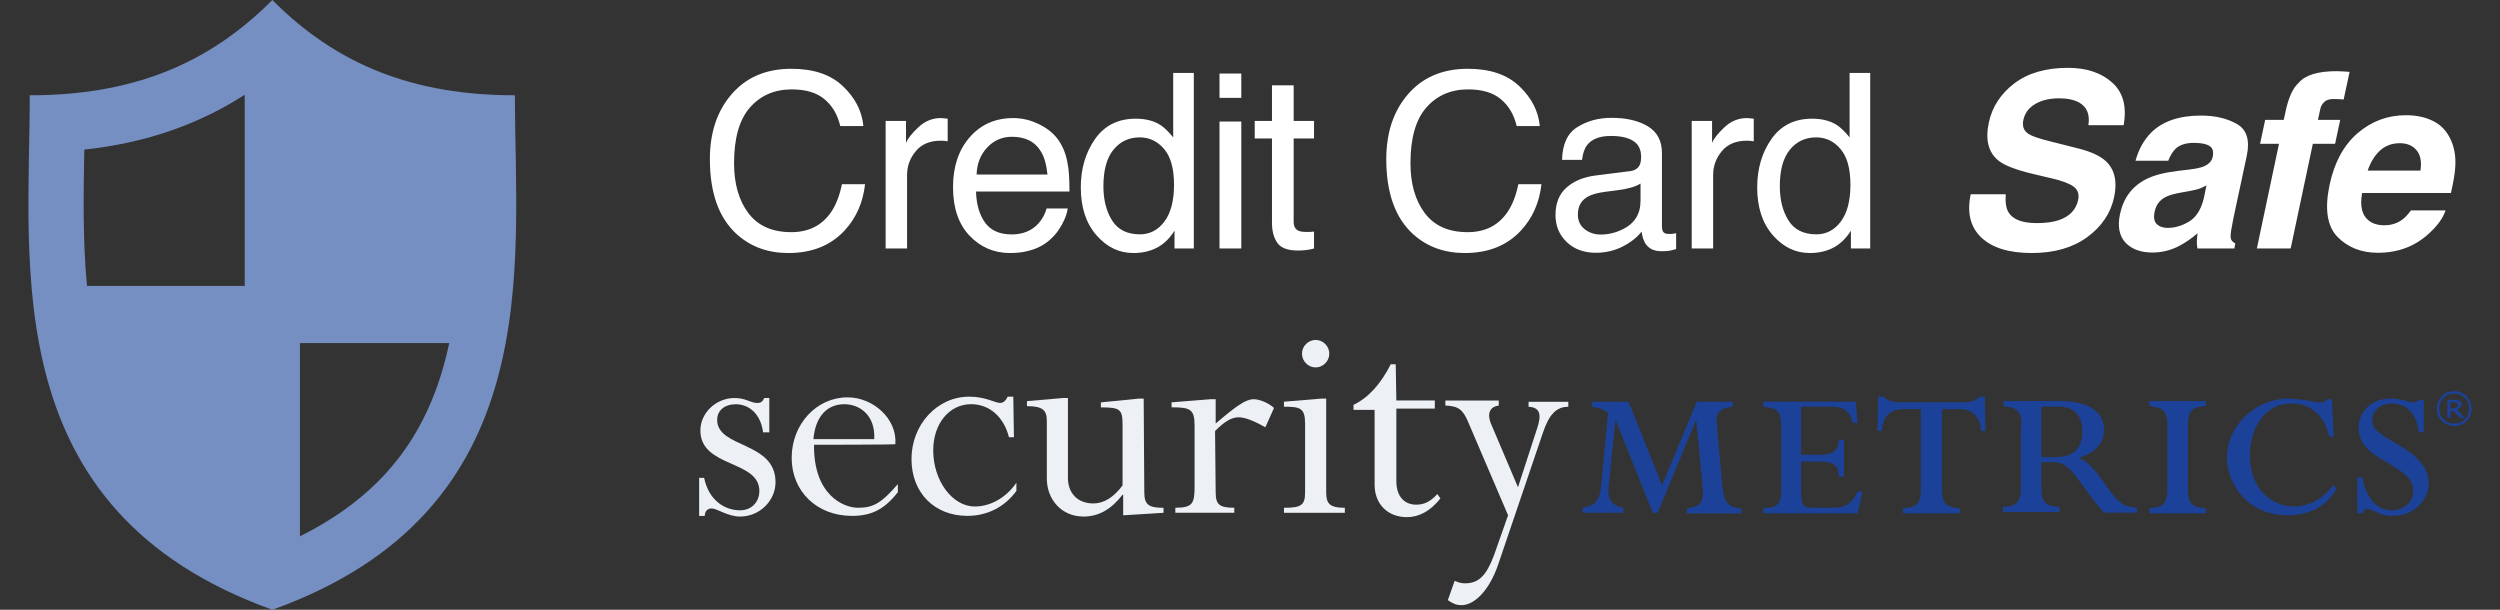
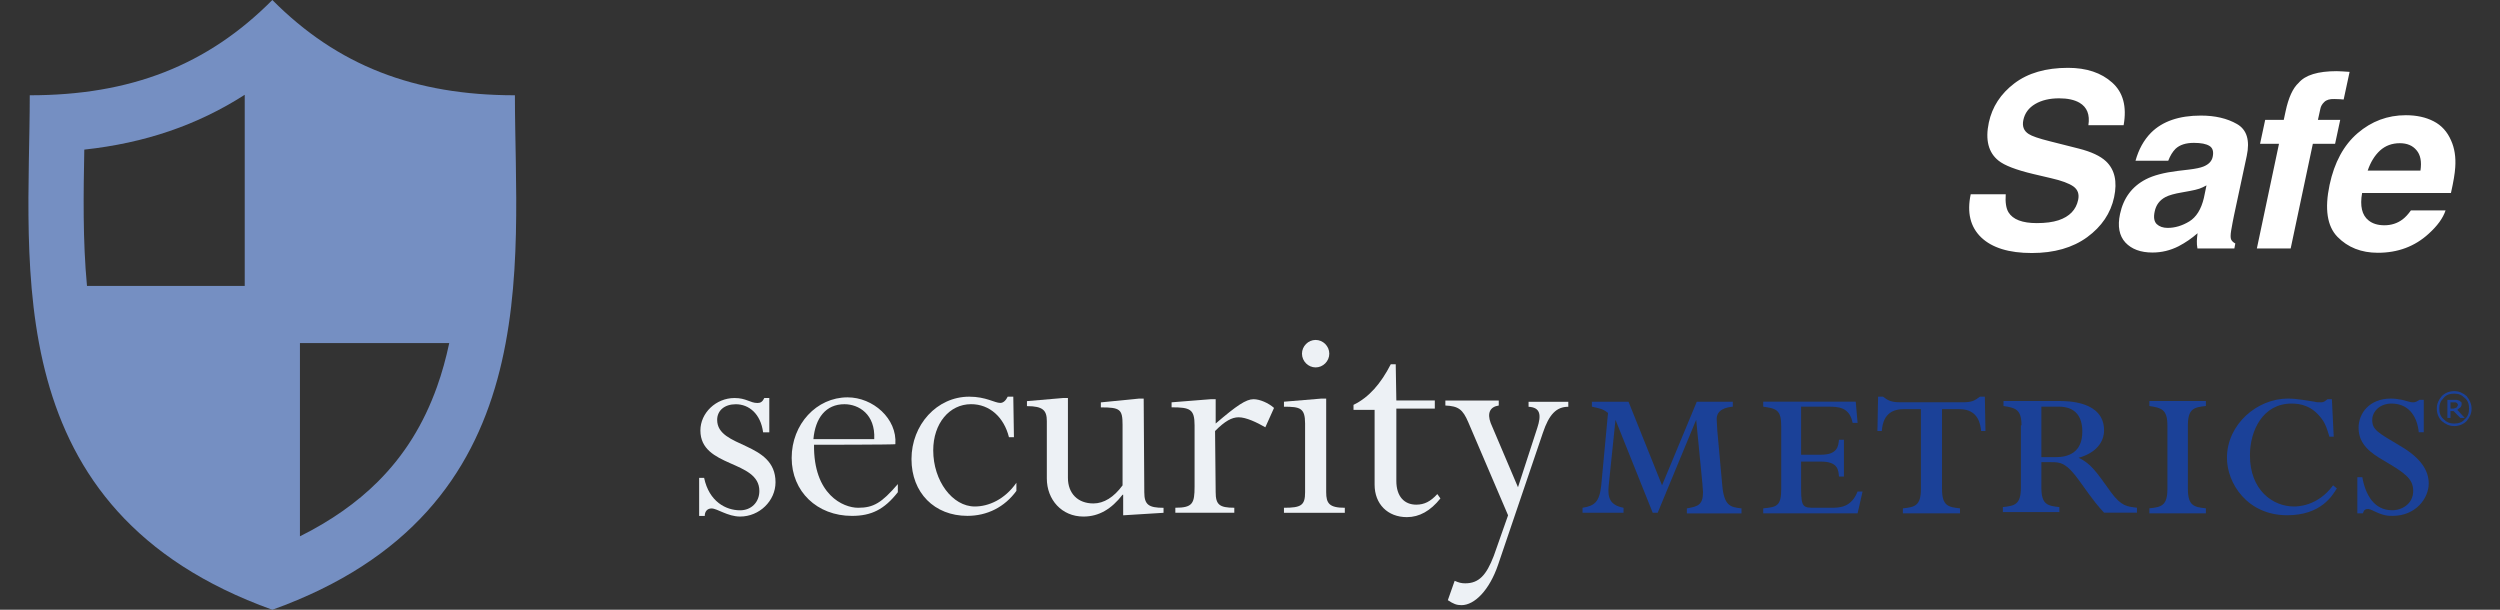
<svg xmlns="http://www.w3.org/2000/svg" width="82" height="20" viewBox="0 0 82 20" fill="none">
  <rect x="0" y="0" width="82" height="20" fill="#333333" stroke="none" />
  <path d="M16.889 3.125C13.593 3.125 11.068 2.15 8.933 0C6.797 2.15 4.272 3.125 0.976 3.125C0.976 8.723 -0.143 16.743 8.933 20C18.008 16.743 16.889 8.723 16.889 3.125ZM2.765 4.907C4.75 4.693 6.478 4.103 8.027 3.109V9.378H2.853C2.712 7.877 2.738 6.34 2.765 4.907ZM12.396 15.796C11.705 16.487 10.848 17.088 9.838 17.591V11.253H14.735C14.631 11.741 14.501 12.219 14.336 12.68C13.897 13.91 13.263 14.93 12.396 15.796Z" fill="#758FC2" />
-   <path d="M25.96 2.256C26.686 2.256 27.25 2.447 27.651 2.83C28.052 3.213 28.275 3.648 28.319 4.135H27.561C27.475 3.765 27.303 3.472 27.046 3.256C26.79 3.04 26.431 2.932 25.968 2.932C25.402 2.932 24.945 3.131 24.596 3.529C24.25 3.925 24.077 4.533 24.077 5.354C24.077 6.025 24.233 6.571 24.546 6.99C24.861 7.407 25.329 7.615 25.952 7.615C26.525 7.615 26.961 7.395 27.261 6.955C27.419 6.723 27.538 6.419 27.616 6.041H28.374C28.306 6.645 28.082 7.152 27.702 7.561C27.246 8.053 26.632 8.299 25.858 8.299C25.192 8.299 24.632 8.097 24.178 7.693C23.582 7.16 23.284 6.335 23.284 5.221C23.284 4.374 23.508 3.68 23.956 3.139C24.44 2.55 25.108 2.256 25.96 2.256ZM29.049 3.967H29.717V4.689C29.771 4.549 29.906 4.378 30.119 4.178C30.333 3.975 30.579 3.873 30.857 3.873C30.87 3.873 30.892 3.874 30.924 3.877C30.955 3.88 31.008 3.885 31.084 3.893V4.635C31.042 4.627 31.003 4.622 30.967 4.619C30.933 4.617 30.895 4.615 30.854 4.615C30.499 4.615 30.227 4.73 30.037 4.959C29.847 5.186 29.752 5.447 29.752 5.744V8.15H29.049V3.967ZM33.236 3.873C33.532 3.873 33.82 3.943 34.099 4.084C34.377 4.222 34.59 4.402 34.736 4.623C34.876 4.834 34.97 5.08 35.017 5.361C35.058 5.554 35.079 5.861 35.079 6.283H32.013C32.026 6.708 32.126 7.049 32.314 7.307C32.501 7.562 32.791 7.689 33.185 7.689C33.552 7.689 33.845 7.568 34.064 7.326C34.189 7.186 34.277 7.023 34.329 6.838H35.021C35.002 6.992 34.941 7.163 34.837 7.354C34.736 7.541 34.621 7.695 34.493 7.814C34.28 8.023 34.015 8.163 33.7 8.236C33.531 8.278 33.34 8.299 33.126 8.299C32.605 8.299 32.164 8.11 31.802 7.732C31.44 7.352 31.259 6.821 31.259 6.139C31.259 5.467 31.441 4.921 31.806 4.502C32.17 4.083 32.647 3.873 33.236 3.873ZM34.357 5.725C34.328 5.42 34.261 5.176 34.157 4.994C33.965 4.656 33.643 4.486 33.193 4.486C32.87 4.486 32.599 4.604 32.38 4.838C32.161 5.07 32.045 5.365 32.032 5.725H34.357ZM36.192 6.107C36.192 6.555 36.287 6.93 36.477 7.232C36.667 7.535 36.972 7.686 37.391 7.686C37.717 7.686 37.983 7.546 38.192 7.268C38.403 6.986 38.508 6.584 38.508 6.061C38.508 5.532 38.4 5.141 38.184 4.889C37.968 4.633 37.701 4.506 37.383 4.506C37.029 4.506 36.741 4.641 36.52 4.912C36.301 5.183 36.192 5.581 36.192 6.107ZM37.25 3.893C37.571 3.893 37.839 3.96 38.055 4.096C38.18 4.174 38.322 4.311 38.481 4.506V2.393H39.157V8.15H38.524V7.568C38.36 7.826 38.166 8.012 37.942 8.127C37.718 8.242 37.461 8.299 37.172 8.299C36.706 8.299 36.302 8.104 35.961 7.713C35.62 7.32 35.45 6.798 35.45 6.146C35.45 5.537 35.605 5.01 35.914 4.564C36.227 4.117 36.672 3.893 37.25 3.893ZM40 3.986H40.714V8.15H40V3.986ZM40 2.412H40.714V3.209H40V2.412ZM41.721 2.799H42.432V3.967H43.1V4.541H42.432V7.271C42.432 7.417 42.482 7.515 42.581 7.564C42.636 7.593 42.727 7.607 42.854 7.607C42.888 7.607 42.925 7.607 42.964 7.607C43.003 7.605 43.048 7.601 43.1 7.596V8.15C43.02 8.174 42.935 8.191 42.846 8.201C42.761 8.212 42.667 8.217 42.565 8.217C42.237 8.217 42.014 8.133 41.897 7.967C41.78 7.798 41.721 7.579 41.721 7.311V4.541H41.155V3.967H41.721V2.799ZM48.146 2.256C48.872 2.256 49.436 2.447 49.837 2.83C50.238 3.213 50.461 3.648 50.505 4.135H49.747C49.661 3.765 49.489 3.472 49.232 3.256C48.976 3.04 48.617 2.932 48.154 2.932C47.588 2.932 47.131 3.131 46.782 3.529C46.436 3.925 46.263 4.533 46.263 5.354C46.263 6.025 46.419 6.571 46.732 6.99C47.047 7.407 47.515 7.615 48.138 7.615C48.711 7.615 49.147 7.395 49.446 6.955C49.605 6.723 49.724 6.419 49.802 6.041H50.56C50.492 6.645 50.268 7.152 49.888 7.561C49.432 8.053 48.818 8.299 48.044 8.299C47.377 8.299 46.818 8.097 46.364 7.693C45.768 7.16 45.47 6.335 45.47 5.221C45.47 4.374 45.694 3.68 46.142 3.139C46.626 2.55 47.294 2.256 48.146 2.256ZM51.754 7.037C51.754 7.24 51.828 7.4 51.977 7.518C52.125 7.635 52.301 7.693 52.504 7.693C52.752 7.693 52.991 7.636 53.223 7.521C53.614 7.331 53.809 7.02 53.809 6.588V6.021C53.723 6.076 53.612 6.122 53.477 6.158C53.342 6.195 53.209 6.221 53.078 6.236L52.653 6.291C52.398 6.325 52.206 6.378 52.078 6.451C51.862 6.574 51.754 6.769 51.754 7.037ZM53.457 5.615C53.619 5.594 53.727 5.527 53.782 5.412C53.813 5.35 53.828 5.26 53.828 5.143C53.828 4.903 53.742 4.73 53.571 4.623C53.401 4.514 53.158 4.459 52.84 4.459C52.473 4.459 52.213 4.558 52.059 4.756C51.973 4.865 51.917 5.028 51.891 5.244H51.235C51.248 4.729 51.414 4.37 51.735 4.17C52.058 3.967 52.431 3.865 52.856 3.865C53.348 3.865 53.748 3.959 54.055 4.146C54.36 4.334 54.512 4.626 54.512 5.021V7.432C54.512 7.505 54.526 7.563 54.555 7.607C54.586 7.652 54.65 7.674 54.746 7.674C54.778 7.674 54.813 7.673 54.852 7.67C54.891 7.665 54.933 7.658 54.977 7.65V8.17C54.867 8.201 54.784 8.221 54.727 8.229C54.67 8.236 54.592 8.24 54.492 8.24C54.25 8.24 54.075 8.154 53.965 7.982C53.908 7.891 53.867 7.762 53.844 7.596C53.701 7.783 53.495 7.946 53.227 8.084C52.959 8.222 52.663 8.291 52.34 8.291C51.952 8.291 51.635 8.174 51.387 7.939C51.142 7.702 51.02 7.407 51.02 7.053C51.02 6.665 51.141 6.364 51.383 6.15C51.625 5.937 51.943 5.805 52.336 5.756L53.457 5.615ZM55.488 3.967H56.156V4.689C56.211 4.549 56.345 4.378 56.558 4.178C56.772 3.975 57.018 3.873 57.296 3.873C57.309 3.873 57.332 3.874 57.363 3.877C57.394 3.88 57.447 3.885 57.523 3.893V4.635C57.481 4.627 57.442 4.622 57.406 4.619C57.372 4.617 57.334 4.615 57.292 4.615C56.938 4.615 56.666 4.73 56.476 4.959C56.286 5.186 56.191 5.447 56.191 5.744V8.15H55.488V3.967ZM58.378 6.107C58.378 6.555 58.473 6.93 58.663 7.232C58.853 7.535 59.158 7.686 59.577 7.686C59.902 7.686 60.169 7.546 60.378 7.268C60.589 6.986 60.694 6.584 60.694 6.061C60.694 5.532 60.586 5.141 60.37 4.889C60.154 4.633 59.887 4.506 59.569 4.506C59.215 4.506 58.927 4.641 58.706 4.912C58.487 5.183 58.378 5.581 58.378 6.107ZM59.436 3.893C59.757 3.893 60.025 3.96 60.241 4.096C60.366 4.174 60.508 4.311 60.667 4.506V2.393H61.343V8.15H60.71V7.568C60.546 7.826 60.352 8.012 60.128 8.127C59.904 8.242 59.647 8.299 59.358 8.299C58.892 8.299 58.488 8.104 58.147 7.713C57.806 7.32 57.636 6.798 57.636 6.146C57.636 5.537 57.79 5.01 58.1 4.564C58.413 4.117 58.858 3.893 59.436 3.893Z" fill="white" />
  <path d="M65.788 6.373C65.77 6.636 65.8 6.833 65.878 6.963C66.023 7.2 66.333 7.318 66.807 7.318C67.091 7.318 67.328 7.287 67.518 7.225C67.88 7.105 68.095 6.882 68.163 6.557C68.204 6.367 68.152 6.219 68.007 6.115C67.863 6.014 67.621 5.924 67.28 5.846L66.698 5.709C66.128 5.574 65.745 5.426 65.55 5.268C65.219 5.002 65.113 4.587 65.233 4.021C65.343 3.506 65.621 3.077 66.069 2.736C66.517 2.395 67.104 2.225 67.831 2.225C68.438 2.225 68.921 2.386 69.28 2.709C69.639 3.029 69.764 3.495 69.655 4.107H68.499C68.553 3.761 68.456 3.515 68.206 3.369C68.039 3.273 67.817 3.225 67.538 3.225C67.228 3.225 66.966 3.287 66.753 3.412C66.542 3.537 66.413 3.712 66.366 3.936C66.322 4.141 66.38 4.295 66.542 4.396C66.643 4.464 66.876 4.544 67.241 4.635L68.182 4.873C68.594 4.977 68.892 5.117 69.077 5.291C69.363 5.562 69.452 5.954 69.343 6.467C69.231 6.993 68.936 7.43 68.46 7.779C67.983 8.126 67.378 8.299 66.643 8.299C65.893 8.299 65.34 8.128 64.983 7.787C64.626 7.443 64.512 6.972 64.639 6.373H65.788ZM72.373 6.08C72.295 6.124 72.217 6.161 72.139 6.189C72.061 6.215 71.956 6.24 71.826 6.264L71.568 6.311C71.323 6.352 71.144 6.403 71.029 6.463C70.837 6.564 70.718 6.722 70.674 6.936C70.632 7.126 70.654 7.264 70.74 7.35C70.829 7.433 70.948 7.475 71.1 7.475C71.339 7.475 71.575 7.404 71.807 7.264C72.038 7.123 72.198 6.867 72.287 6.494L72.373 6.08ZM71.807 5.561C72.02 5.535 72.175 5.502 72.271 5.463C72.443 5.395 72.545 5.29 72.576 5.146C72.613 4.972 72.577 4.852 72.471 4.787C72.364 4.719 72.193 4.686 71.959 4.686C71.696 4.686 71.495 4.751 71.357 4.881C71.261 4.977 71.182 5.107 71.119 5.271H70.045C70.149 4.899 70.318 4.593 70.553 4.354C70.928 3.979 71.473 3.791 72.189 3.791C72.656 3.791 73.05 3.883 73.373 4.068C73.696 4.253 73.803 4.602 73.693 5.115L73.275 7.068C73.247 7.204 73.215 7.368 73.182 7.561C73.158 7.706 73.158 7.805 73.182 7.857C73.208 7.91 73.253 7.952 73.318 7.986L73.287 8.15H72.076C72.061 8.064 72.054 7.984 72.057 7.908C72.059 7.833 72.067 7.747 72.08 7.65C71.89 7.817 71.683 7.959 71.459 8.076C71.188 8.214 70.902 8.283 70.6 8.283C70.214 8.283 69.919 8.174 69.713 7.955C69.51 7.734 69.451 7.421 69.537 7.018C69.649 6.494 69.932 6.115 70.385 5.881C70.632 5.753 70.977 5.662 71.42 5.607L71.807 5.561ZM77.067 2.357L76.872 3.264C76.812 3.256 76.71 3.251 76.564 3.248C76.418 3.243 76.308 3.275 76.236 3.346C76.165 3.413 76.122 3.489 76.107 3.572C76.088 3.656 76.062 3.775 76.028 3.932H76.759L76.591 4.717H75.861L75.134 8.15H74.025L74.751 4.717H74.13L74.298 3.932H74.907L74.966 3.658C75.062 3.202 75.206 2.889 75.396 2.717C75.612 2.462 76.028 2.334 76.646 2.334C76.716 2.334 76.778 2.337 76.833 2.342C76.89 2.344 76.969 2.35 77.067 2.357ZM77.66 5.596H79.391C79.435 5.301 79.392 5.079 79.262 4.928C79.135 4.774 78.952 4.697 78.715 4.697C78.457 4.697 78.24 4.778 78.063 4.939C77.888 5.101 77.754 5.32 77.66 5.596ZM80.395 4.607C80.51 4.86 80.555 5.153 80.532 5.486C80.521 5.682 80.474 5.963 80.391 6.33H77.477C77.401 6.757 77.472 7.057 77.688 7.229C77.818 7.335 77.991 7.389 78.207 7.389C78.436 7.389 78.637 7.324 78.809 7.193C78.9 7.123 78.99 7.025 79.079 6.9H80.215C80.132 7.153 79.946 7.41 79.657 7.67C79.204 8.084 78.649 8.291 77.993 8.291C77.451 8.291 77.01 8.117 76.668 7.768C76.33 7.419 76.244 6.851 76.41 6.064C76.567 5.327 76.873 4.762 77.329 4.369C77.787 3.976 78.314 3.779 78.91 3.779C79.265 3.779 79.569 3.846 79.825 3.979C80.082 4.111 80.272 4.321 80.395 4.607Z" fill="white" />
  <g clip-path="url(#clip0_891_3792)">
    <path fill-rule="evenodd" clip-rule="evenodd" d="M25.03 14.18C24.948 13.566 24.561 13.259 24.134 13.259C23.767 13.259 23.523 13.464 23.523 13.771C23.523 14.712 25.437 14.467 25.437 15.817C25.437 16.431 24.907 16.943 24.276 16.943C23.869 16.943 23.523 16.677 23.34 16.677C23.197 16.677 23.116 16.779 23.116 16.922H22.932V15.674H23.095C23.258 16.452 23.808 16.738 24.276 16.738C24.643 16.738 24.907 16.472 24.907 16.104C24.907 15.081 22.973 15.347 22.973 14.119C22.973 13.546 23.482 13.055 24.093 13.055C24.48 13.055 24.602 13.218 24.846 13.218C24.948 13.218 25.009 13.178 25.07 13.055H25.233V14.18H25.03Z" fill="#EDF1F5" />
    <path fill-rule="evenodd" clip-rule="evenodd" d="M28.675 14.404C28.716 13.586 28.166 13.258 27.698 13.258C27.087 13.258 26.741 13.709 26.68 14.404H28.675ZM26.7 14.588C26.68 16.226 27.657 16.655 28.146 16.655C28.655 16.655 28.92 16.491 29.449 15.878V16.144C29.001 16.717 28.573 16.921 27.942 16.921C26.802 16.921 25.967 16.123 25.967 15.018C25.967 13.913 26.782 13.033 27.8 13.033C28.634 13.033 29.429 13.729 29.368 14.568C29.388 14.588 26.7 14.588 26.7 14.588Z" fill="#EDF1F5" />
    <path fill-rule="evenodd" clip-rule="evenodd" d="M33.257 14.341H33.094C32.931 13.687 32.463 13.257 31.852 13.257C31.139 13.257 30.61 13.891 30.61 14.771C30.61 15.774 31.241 16.613 31.974 16.613C32.422 16.613 32.951 16.388 33.338 15.835V16.101C32.951 16.633 32.381 16.92 31.73 16.92C30.65 16.92 29.897 16.163 29.897 15.058C29.897 13.932 30.732 13.011 31.791 13.011C32.34 13.011 32.626 13.216 32.809 13.216C32.911 13.216 32.992 13.134 33.053 13.011H33.236L33.257 14.341Z" fill="#EDF1F5" />
    <path fill-rule="evenodd" clip-rule="evenodd" d="M37.533 16.145C37.533 16.554 37.675 16.656 38.164 16.656V16.82L36.84 16.902V16.227H36.82C36.454 16.697 36.046 16.943 35.537 16.943C34.825 16.943 34.336 16.39 34.336 15.694V13.812C34.336 13.464 34.214 13.321 33.684 13.321V13.157L34.865 13.055H35.028V15.674C35.028 16.186 35.354 16.513 35.863 16.513C36.209 16.513 36.535 16.308 36.82 15.92V13.935C36.82 13.423 36.739 13.362 36.108 13.362V13.198L37.35 13.075H37.513L37.533 16.145Z" fill="#EDF1F5" />
    <path fill-rule="evenodd" clip-rule="evenodd" d="M39.874 16.143C39.874 16.552 39.996 16.654 40.485 16.654V16.818H38.551V16.654C39.121 16.654 39.182 16.511 39.182 15.959V13.953C39.182 13.421 39.039 13.36 38.428 13.36V13.196L39.711 13.094H39.874V13.892C40.567 13.298 40.872 13.094 41.116 13.094C41.32 13.094 41.605 13.216 41.788 13.38L41.503 14.015C41.218 13.851 40.872 13.687 40.628 13.687C40.404 13.687 40.18 13.81 39.854 14.137L39.874 16.143Z" fill="#EDF1F5" />
    <path fill-rule="evenodd" clip-rule="evenodd" d="M43.601 11.601C43.601 11.846 43.397 12.051 43.153 12.051C42.908 12.051 42.705 11.846 42.705 11.601C42.705 11.355 42.908 11.15 43.153 11.15C43.397 11.15 43.601 11.355 43.601 11.601ZM43.499 16.143C43.499 16.512 43.601 16.655 44.11 16.655V16.819H42.114V16.655C42.684 16.655 42.807 16.573 42.807 16.143V13.893C42.807 13.381 42.644 13.34 42.114 13.34V13.176L43.336 13.074H43.499V16.143Z" fill="#EDF1F5" />
    <path fill-rule="evenodd" clip-rule="evenodd" d="M45.8 13.136H47.062V13.402H45.8V15.775C45.8 16.287 46.065 16.553 46.452 16.553C46.716 16.553 46.92 16.451 47.144 16.205L47.246 16.348C46.92 16.758 46.553 16.962 46.146 16.962C45.515 16.962 45.087 16.532 45.087 15.898V13.443H44.395V13.279C44.904 13.033 45.291 12.583 45.617 11.949H45.78L45.8 13.136Z" fill="#EDF1F5" />
    <path fill-rule="evenodd" clip-rule="evenodd" d="M49.79 15.982L50.422 14.038C50.564 13.608 50.523 13.362 50.137 13.342V13.178H51.44V13.342C51.053 13.342 50.809 13.587 50.605 14.201L49.139 18.519C48.854 19.358 48.365 19.849 47.937 19.849C47.775 19.849 47.673 19.808 47.489 19.686L47.713 19.051C47.856 19.113 47.937 19.133 48.06 19.133C48.508 19.133 48.752 18.867 48.996 18.233L49.465 16.902L48.161 13.853C47.978 13.424 47.836 13.321 47.408 13.301V13.137H49.159V13.301C48.874 13.342 48.772 13.546 48.894 13.874L49.79 15.982Z" fill="#EDF1F5" />
    <path fill-rule="evenodd" clip-rule="evenodd" d="M55.635 13.769L54.372 16.818H54.209L52.988 13.769L52.764 15.938C52.723 16.348 52.825 16.573 53.252 16.655V16.818H51.908V16.655C52.295 16.593 52.458 16.47 52.519 15.938L52.743 13.544C52.56 13.401 52.479 13.401 52.214 13.339V13.176H53.415L54.515 15.918L55.655 13.176H56.836V13.339C56.633 13.36 56.307 13.421 56.307 13.749C56.307 13.79 56.327 14.076 56.327 14.117L56.49 15.918C56.551 16.593 56.755 16.634 57.121 16.675V16.839H55.329V16.675C55.675 16.614 55.859 16.573 55.859 16.143L55.838 15.857L55.635 13.769Z" fill="#1B4198" />
    <path fill-rule="evenodd" clip-rule="evenodd" d="M59.076 16.04C59.076 16.654 59.157 16.654 59.524 16.654H60.094C60.359 16.654 60.725 16.634 60.929 16.122H61.092L60.929 16.838H57.834V16.674C58.282 16.634 58.424 16.593 58.424 16.04V13.973C58.424 13.441 58.261 13.4 57.834 13.339V13.175H60.868L60.929 13.871H60.766C60.664 13.339 60.277 13.339 59.952 13.339H59.076V14.915H59.727C60.277 14.915 60.298 14.628 60.318 14.424H60.481V15.631H60.318C60.298 15.426 60.298 15.14 59.727 15.14H59.076V16.04Z" fill="#1B4198" />
    <path fill-rule="evenodd" clip-rule="evenodd" d="M63.698 16.039C63.698 16.592 63.902 16.633 64.288 16.674V16.837H62.415V16.674C62.802 16.633 63.006 16.592 63.006 16.039V13.42H62.436C61.804 13.42 61.743 13.911 61.723 14.136H61.58L61.601 13.011H61.764C61.906 13.113 61.988 13.195 62.334 13.195H64.37C64.696 13.195 64.777 13.133 64.94 13.011H65.103L65.123 14.136H64.981C64.96 13.932 64.899 13.42 64.268 13.42H63.698V16.039Z" fill="#1B4198" />
    <path fill-rule="evenodd" clip-rule="evenodd" d="M66.957 14.995H67.425C67.832 14.995 68.3 14.852 68.3 14.156C68.3 13.665 68.076 13.338 67.527 13.338H66.957V14.995ZM66.305 13.951C66.305 13.419 66.101 13.378 65.715 13.317V13.153H67.527C67.812 13.153 69.013 13.153 69.013 14.115C69.013 14.483 68.769 14.852 68.178 15.015C68.565 15.2 68.728 15.425 69.237 16.141C69.583 16.612 69.767 16.612 70.092 16.653V16.816H69.013C68.81 16.591 68.728 16.509 68.219 15.793C67.771 15.159 67.567 15.159 67.282 15.159H66.957V15.998C66.957 16.55 67.16 16.591 67.547 16.632V16.796H65.694V16.632C66.081 16.591 66.285 16.55 66.285 15.998V13.951H66.305Z" fill="#1B4198" />
    <path fill-rule="evenodd" clip-rule="evenodd" d="M71.763 16.039C71.763 16.591 71.966 16.632 72.353 16.673V16.837H70.5V16.673C70.887 16.632 71.091 16.591 71.091 16.039V13.951C71.091 13.419 70.887 13.378 70.5 13.317V13.153H72.353V13.317C71.966 13.358 71.763 13.399 71.763 13.951V16.039Z" fill="#1B4198" />
    <path fill-rule="evenodd" clip-rule="evenodd" d="M76.546 14.322H76.404C76.323 14.056 76.282 13.912 76.16 13.748C75.834 13.298 75.447 13.237 75.162 13.237C74.225 13.237 73.798 14.117 73.798 14.935C73.798 16.081 74.551 16.613 75.243 16.613C75.345 16.613 76.017 16.613 76.526 15.918L76.648 16.02C76.506 16.245 76.139 16.9 75.019 16.9C73.716 16.9 73.044 15.856 73.044 15.017C73.044 13.912 74.042 13.073 75.04 13.073C75.365 13.073 75.752 13.155 75.915 13.176C75.976 13.196 76.058 13.196 76.139 13.196C76.221 13.196 76.261 13.155 76.343 13.094H76.486L76.546 14.322Z" fill="#1B4198" />
    <path fill-rule="evenodd" clip-rule="evenodd" d="M79.479 14.178H79.336C79.275 13.605 78.97 13.237 78.441 13.237C78.033 13.237 77.809 13.523 77.809 13.769C77.809 14.096 77.972 14.178 78.766 14.649C79.418 15.038 79.662 15.447 79.662 15.856C79.662 16.347 79.235 16.92 78.481 16.92C78.318 16.92 78.176 16.92 77.809 16.736C77.769 16.716 77.707 16.695 77.667 16.695C77.544 16.695 77.524 16.777 77.504 16.838H77.321V15.652H77.484C77.585 16.225 77.87 16.736 78.461 16.736C78.807 16.736 79.153 16.511 79.153 16.102C79.153 15.693 78.868 15.508 78.176 15.099C77.789 14.874 77.361 14.588 77.361 14.035C77.361 13.544 77.728 13.073 78.42 13.073C78.563 13.073 78.665 13.094 78.787 13.114C79.072 13.196 79.092 13.196 79.153 13.196C79.255 13.196 79.316 13.135 79.357 13.114H79.499V14.178H79.479Z" fill="#1B4198" />
    <path fill-rule="evenodd" clip-rule="evenodd" d="M80.62 13.279C80.62 13.258 80.62 13.258 80.599 13.238C80.599 13.217 80.579 13.217 80.579 13.217C80.559 13.197 80.559 13.197 80.538 13.197H80.376V13.402H80.457C80.477 13.402 80.498 13.402 80.538 13.381C80.559 13.381 80.579 13.361 80.579 13.361C80.599 13.34 80.599 13.34 80.599 13.32C80.62 13.32 80.62 13.279 80.62 13.279ZM80.844 13.709H80.701L80.477 13.483H80.376V13.709H80.274V13.115H80.579C80.599 13.115 80.62 13.136 80.66 13.136C80.681 13.156 80.701 13.177 80.722 13.177C80.742 13.197 80.742 13.217 80.742 13.258C80.742 13.299 80.722 13.34 80.701 13.361C80.681 13.381 80.64 13.402 80.599 13.443L80.844 13.709ZM80.986 13.402C80.986 13.258 80.946 13.136 80.844 13.054C80.742 12.951 80.64 12.911 80.498 12.911C80.355 12.911 80.233 12.951 80.151 13.054C80.05 13.156 80.009 13.258 80.009 13.402C80.009 13.545 80.05 13.668 80.151 13.749C80.253 13.852 80.355 13.893 80.498 13.893C80.64 13.893 80.762 13.852 80.844 13.749C80.946 13.668 80.986 13.545 80.986 13.402ZM81.068 13.402C81.068 13.565 81.007 13.688 80.905 13.811C80.803 13.913 80.66 13.975 80.498 13.975C80.335 13.975 80.213 13.913 80.09 13.811C79.989 13.709 79.927 13.565 79.927 13.402C79.927 13.238 79.989 13.115 80.09 12.992C80.192 12.89 80.335 12.829 80.498 12.829C80.66 12.829 80.783 12.89 80.905 12.992C81.007 13.115 81.068 13.258 81.068 13.402Z" fill="#1B4198" />
  </g>
  <defs>
    <clipPath id="clip0_891_3792">
      <rect width="58.135" height="8.699" fill="white" transform="translate(22.932 11.15)" />
    </clipPath>
  </defs>
</svg>